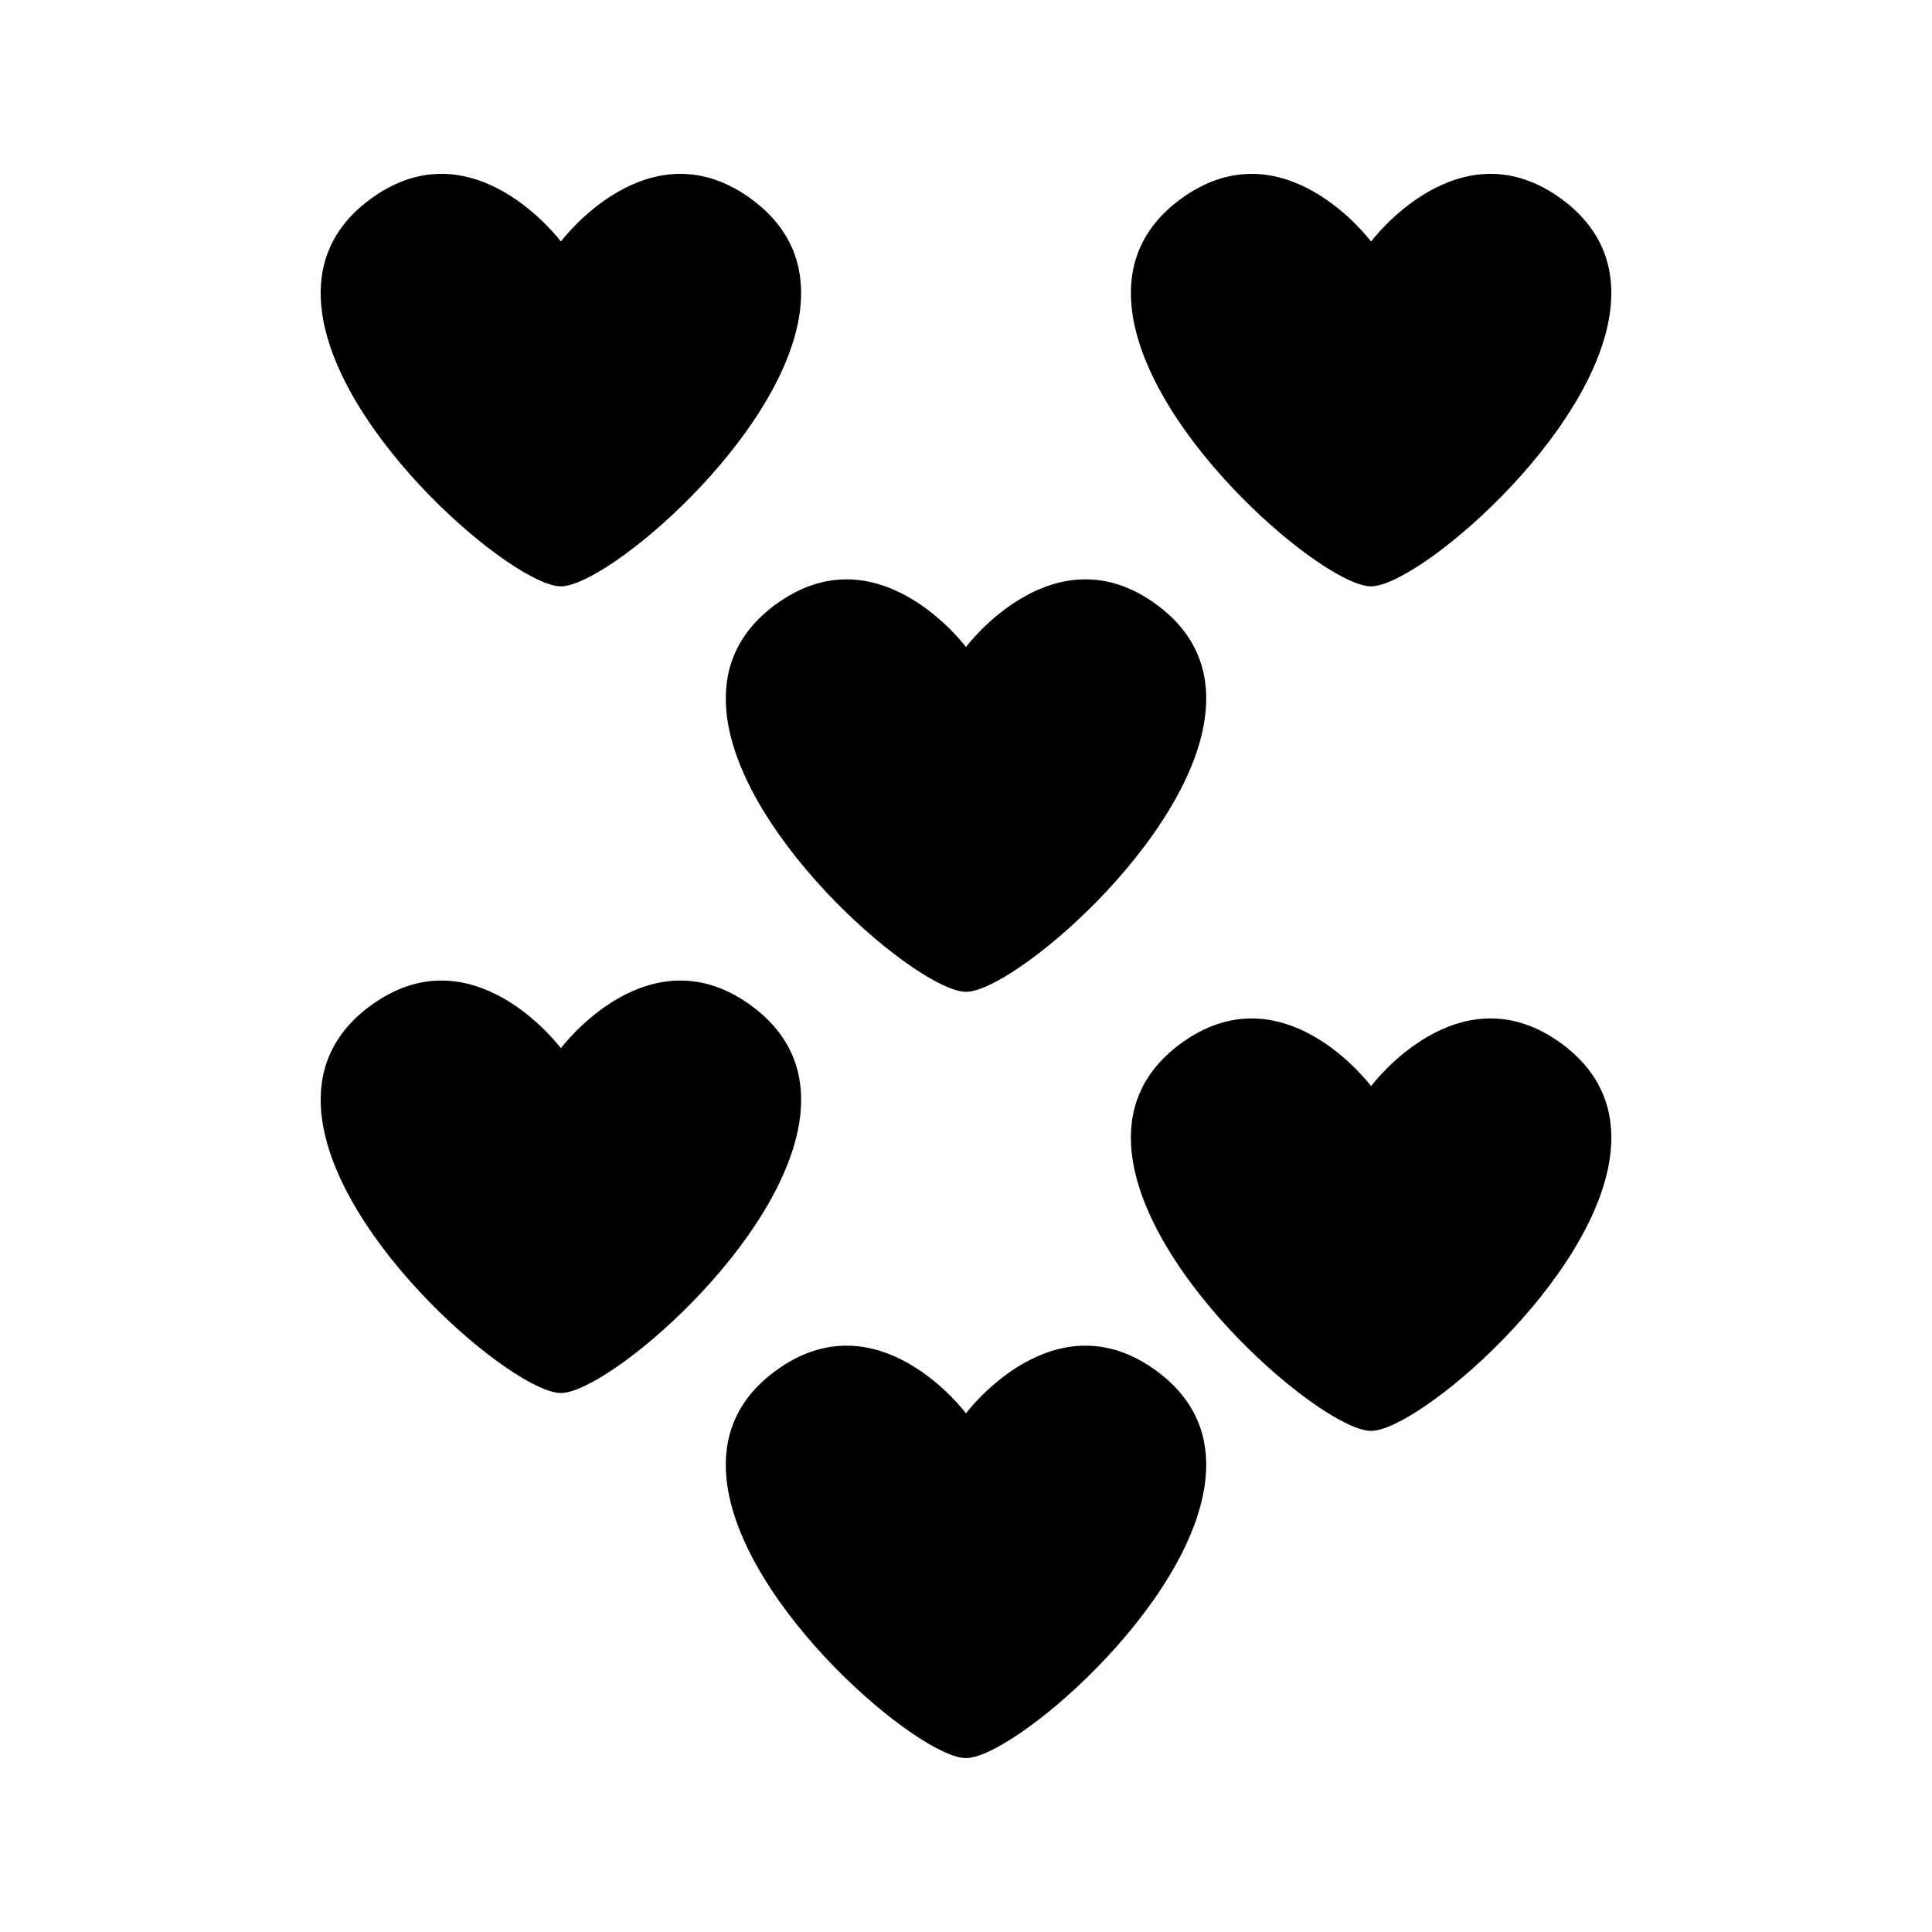
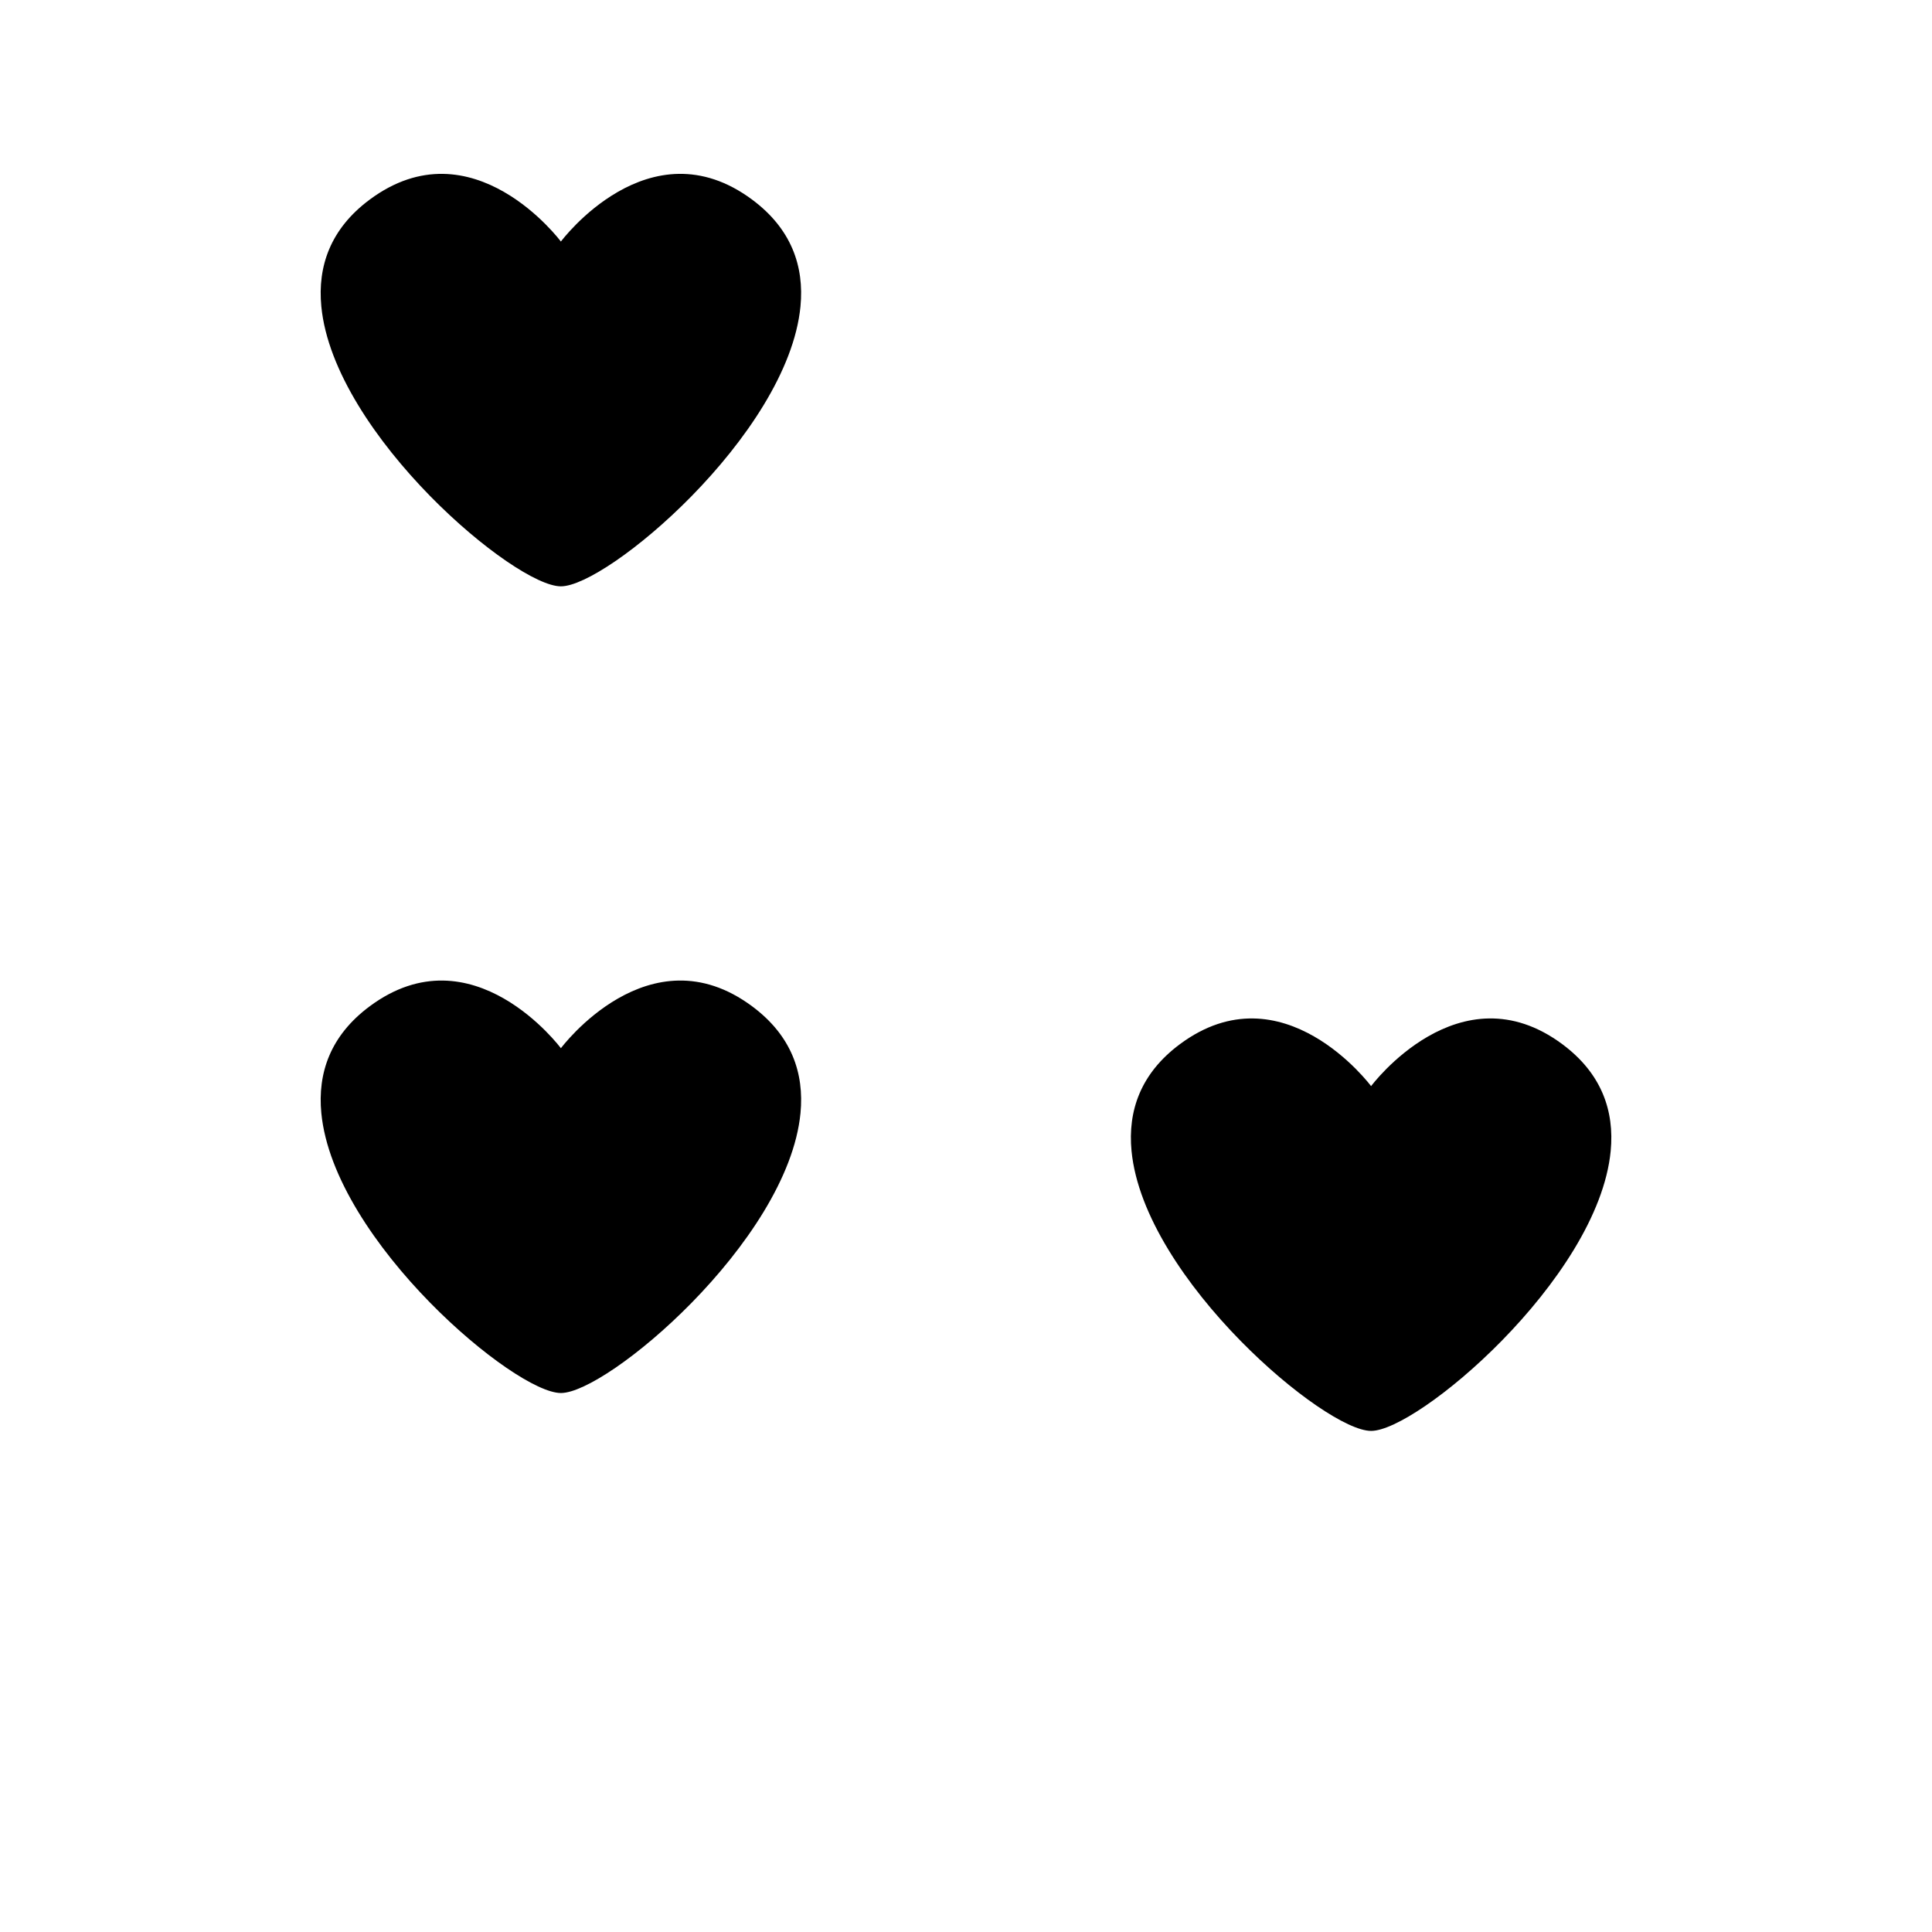
<svg xmlns="http://www.w3.org/2000/svg" fill="#000000" width="800px" height="800px" version="1.1" viewBox="144 144 512 512">
  <g>
-     <path d="m472.72 275.48c13.754 14.031 28.496 23.906 34.633 23.906 6.137 0 20.883-9.871 34.637-23.906 14.133-14.422 27.215-33.234 28.855-50.277 1.023-10.617-2.387-20.551-12.785-28.285-27.328-20.324-50.707 11.094-50.707 11.094s-23.387-31.41-50.699-11.09c-10.395 7.734-13.809 17.664-12.785 28.285 1.641 17.035 14.715 35.852 28.852 50.273z" />
    <path d="m258.01 275.48c13.762 14.031 28.504 23.906 34.633 23.906 6.137 0 20.875-9.871 34.637-23.906 14.133-14.422 27.211-33.234 28.855-50.277 1.023-10.617-2.394-20.551-12.785-28.285-27.32-20.324-50.707 11.094-50.707 11.094s-23.387-31.414-50.699-11.094c-10.395 7.734-13.809 17.664-12.789 28.285 1.641 17.039 14.719 35.855 28.855 50.277z" />
-     <path d="m336.51 332.66c1.645 17.035 14.719 35.848 28.859 50.277 13.762 14.027 28.504 23.906 34.633 23.906 6.137 0 20.875-9.875 34.633-23.906 14.133-14.426 27.215-33.242 28.855-50.277 1.027-10.617-2.387-20.551-12.785-28.285-27.324-20.32-50.707 11.098-50.707 11.098s-23.387-31.414-50.699-11.094c-10.398 7.731-13.812 17.664-12.789 28.281z" />
-     <path d="m450.7 507.46c-27.32-20.324-50.703 11.094-50.703 11.094s-23.387-31.414-50.699-11.094c-10.395 7.742-13.809 17.66-12.789 28.281 1.645 17.039 14.719 35.855 28.859 50.277 13.758 14.027 28.496 23.898 34.629 23.898 6.137 0 20.875-9.871 34.633-23.906 14.133-14.422 27.215-33.234 28.855-50.277 1.031-10.613-2.387-20.535-12.785-28.273z" />
    <path d="m558.06 420.74c-27.328-20.324-50.707 11.094-50.707 11.094 0 0.004-23.387-31.414-50.699-11.094-10.395 7.742-13.809 17.66-12.785 28.281 1.645 17.039 14.715 35.855 28.855 50.277 13.754 14.031 28.496 23.906 34.633 23.906s20.883-9.871 34.637-23.906c14.133-14.422 27.215-33.234 28.855-50.277 1.02-10.621-2.394-20.539-12.789-28.281z" />
    <path d="m343.35 410.7c-27.32-20.324-50.707 11.09-50.707 11.09s-23.387-31.41-50.699-11.09c-10.395 7.734-13.809 17.66-12.789 28.281 1.645 17.039 14.719 35.855 28.859 50.277 13.762 14.031 28.504 23.906 34.633 23.906 6.137 0 20.875-9.871 34.637-23.906 14.133-14.422 27.211-33.234 28.855-50.277 1.02-10.621-2.398-20.547-12.789-28.281z" />
  </g>
</svg>